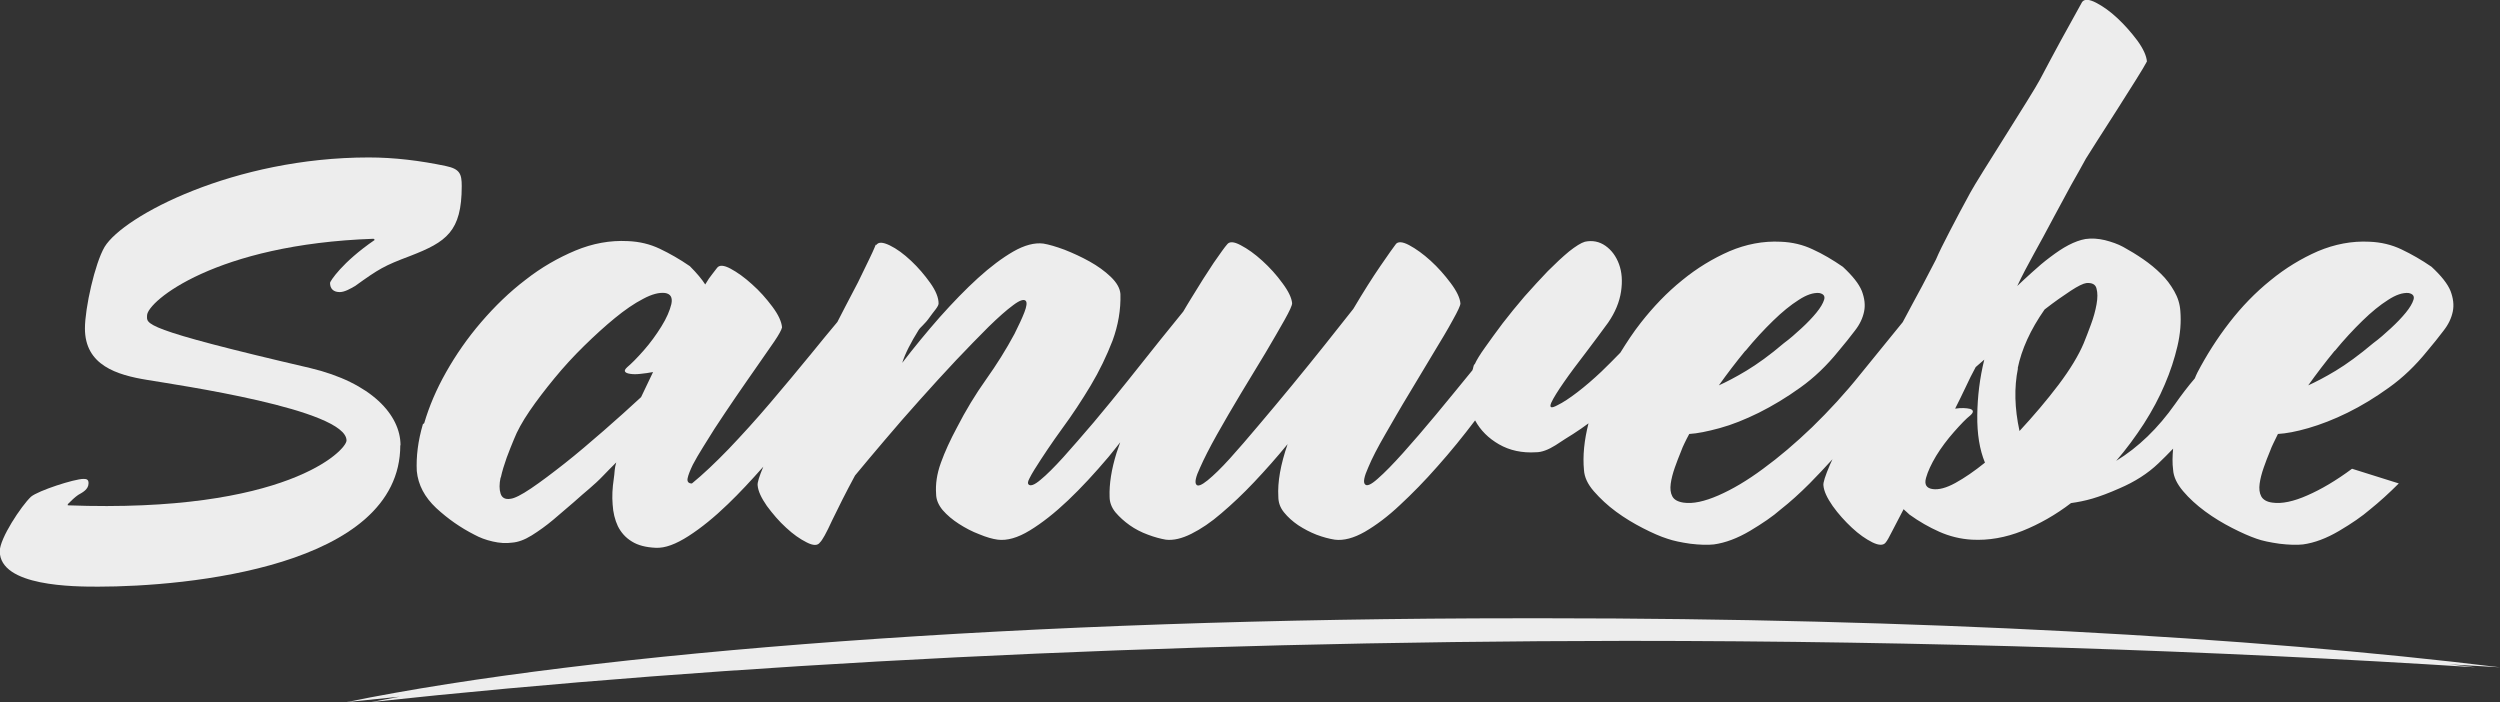
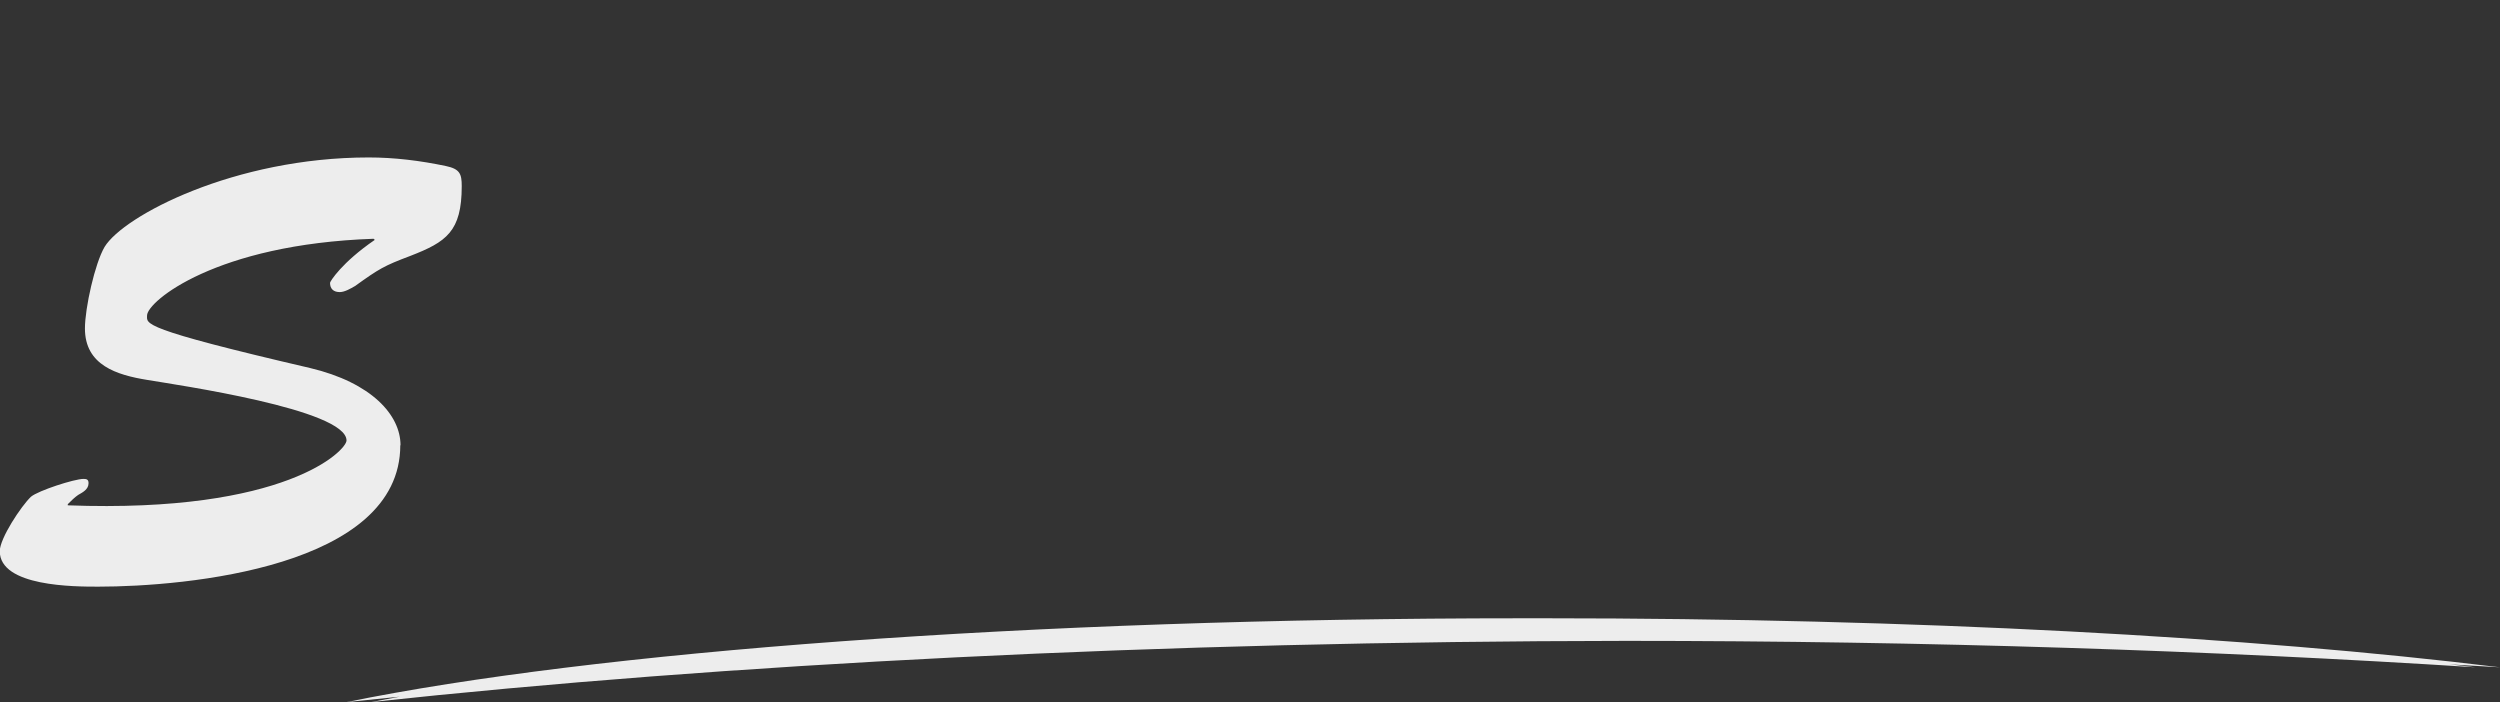
<svg xmlns="http://www.w3.org/2000/svg" id="a" viewBox="0 0 110.67 31.08">
  <rect x="0" y="0" width="110.67" height="31.08" fill="#333333" stroke="none" />
-   <path d="M18.72,18.78c-.22,.75-.3,1.44-.27,2.07,.06,.62,.35,1.16,.86,1.64,.52,.48,1.08,.87,1.69,1.18,.24,.13,.5,.23,.81,.3,.3,.07,.59,.09,.87,.05,.25-.02,.54-.12,.86-.32,.32-.2,.64-.43,.95-.69,.31-.26,.61-.52,.9-.77,.28-.25,.51-.45,.69-.6,.21-.18,.42-.37,.61-.57,.19-.2,.39-.4,.59-.6-.04,.13-.06,.25-.07,.36-.01,.12-.02,.24-.04,.37-.06,.4-.08,.77-.05,1.13,.02,.36,.1,.68,.23,.96,.14,.28,.34,.51,.62,.68,.27,.17,.62,.26,1.06,.28,.41,.02,.89-.16,1.45-.52,.56-.36,1.14-.83,1.75-1.42,.51-.49,1.03-1.05,1.56-1.65-.18,.43-.27,.71-.25,.83,.02,.25,.16,.55,.41,.91,.26,.35,.54,.68,.85,.96,.31,.29,.61,.5,.91,.65,.29,.15,.49,.15,.59,0,.1-.09,.28-.41,.54-.98,.27-.56,.6-1.22,1.01-1.98,.37-.45,.81-.97,1.31-1.56,.5-.59,1.02-1.19,1.56-1.79,.54-.6,1.07-1.19,1.6-1.75,.53-.56,1.01-1.05,1.44-1.48,.43-.42,.79-.74,1.09-.96,.29-.22,.48-.28,.56-.19,.06,.07,.04,.24-.06,.5-.1,.26-.25,.58-.44,.96-.37,.69-.79,1.36-1.26,2.02-.47,.66-.9,1.37-1.29,2.13-.29,.54-.53,1.06-.71,1.56-.18,.5-.24,.95-.21,1.37,0,.25,.1,.49,.29,.72,.2,.23,.44,.43,.72,.61,.28,.18,.58,.34,.9,.46,.31,.13,.59,.21,.82,.24,.41,.05,.88-.08,1.42-.41,.54-.33,1.1-.77,1.69-1.33,.59-.56,1.18-1.2,1.79-1.92,.18-.21,.34-.43,.52-.65-.05,.15-.11,.31-.16,.46-.23,.74-.33,1.39-.31,1.95,0,.25,.09,.48,.26,.69,.18,.21,.39,.4,.63,.57,.24,.17,.51,.31,.81,.42,.29,.11,.56,.18,.79,.22,.33,.04,.71-.05,1.13-.26,.42-.21,.87-.51,1.33-.91,.47-.4,.96-.86,1.45-1.38,.5-.53,.99-1.08,1.48-1.68-.31,.9-.45,1.68-.41,2.33,0,.25,.08,.48,.25,.69,.17,.21,.38,.4,.63,.57,.26,.17,.53,.31,.81,.42,.29,.11,.56,.18,.81,.22,.39,.05,.84-.07,1.33-.35,.5-.29,1.02-.68,1.55-1.18,.54-.5,1.1-1.07,1.67-1.72,.58-.65,1.13-1.33,1.66-2.03,.24,.44,.59,.79,1.06,1.06,.47,.27,1.02,.39,1.64,.35,.25,0,.54-.11,.86-.31,.32-.21,.58-.38,.78-.5,.24-.15,.46-.31,.68-.47-.19,.75-.26,1.44-.2,2.07,.02,.31,.16,.62,.44,.94,.28,.32,.6,.62,.98,.9,.38,.28,.78,.52,1.19,.73,.41,.21,.77,.37,1.09,.47,.26,.09,.59,.16,1.01,.22,.42,.05,.77,.06,1.04,.03,.51-.07,1.04-.27,1.6-.6,.55-.33,1.01-.64,1.36-.95,.41-.32,.84-.71,1.28-1.15,.34-.34,.68-.71,1.01-1.07-.04,.08-.08,.17-.11,.24-.21,.49-.31,.8-.29,.92,.02,.25,.16,.55,.41,.91,.25,.35,.54,.67,.85,.96,.31,.29,.61,.5,.91,.65,.29,.14,.49,.14,.59,0,.06-.07,.15-.23,.28-.49,.13-.25,.3-.58,.51-.98,.04,.04,.08,.08,.13,.12,.05,.05,.09,.08,.13,.12,.43,.31,.87,.56,1.32,.76,.45,.2,.93,.32,1.44,.35,.74,.04,1.49-.09,2.24-.39,.75-.3,1.47-.71,2.15-1.23,.29-.04,.61-.1,.95-.2,.34-.1,.74-.25,1.19-.45,.68-.29,1.26-.66,1.73-1.11,.21-.2,.43-.42,.65-.65-.03,.33-.04,.64,0,.94,.02,.31,.17,.62,.44,.94,.27,.32,.6,.62,.98,.9,.38,.28,.78,.52,1.19,.73,.41,.21,.77,.37,1.09,.48,.25,.09,.59,.16,1.01,.22,.42,.05,.77,.06,1.04,.03,.51-.07,1.04-.27,1.6-.6,.56-.33,1.01-.64,1.37-.95,.41-.33,.83-.71,1.27-1.15l-2.07-.65c-.7,.52-1.36,.91-1.98,1.18-.61,.27-1.13,.38-1.54,.32-.25-.03-.42-.13-.5-.28-.08-.15-.1-.34-.07-.56,.03-.22,.09-.45,.18-.71,.09-.25,.18-.5,.28-.73,.04-.11,.09-.23,.15-.35,.06-.13,.13-.26,.2-.41,.35-.02,.8-.1,1.35-.26,.55-.16,1.12-.38,1.73-.68,.61-.3,1.22-.67,1.83-1.11,.62-.44,1.18-.98,1.69-1.61,.27-.32,.52-.63,.73-.91,.22-.28,.35-.56,.41-.85,.06-.29,.02-.59-.1-.91-.13-.32-.41-.67-.84-1.07-.45-.31-.89-.56-1.33-.77-.44-.21-.91-.32-1.42-.34-.78-.04-1.54,.11-2.28,.42-.73,.32-1.43,.74-2.1,1.29-.67,.54-1.27,1.16-1.82,1.87-.55,.71-1.01,1.44-1.41,2.2-.05,.09-.08,.18-.12,.27-.3,.35-.59,.73-.87,1.13-.76,1.08-1.63,1.92-2.61,2.52,.45-.52,.86-1.08,1.23-1.65,.37-.58,.68-1.16,.92-1.73,.25-.58,.43-1.14,.56-1.69,.13-.55,.17-1.07,.13-1.56-.02-.31-.11-.6-.27-.88-.16-.28-.35-.54-.59-.77-.23-.23-.5-.45-.79-.65-.29-.2-.59-.38-.88-.54-.24-.13-.5-.22-.81-.3-.3-.07-.59-.09-.86-.05-.23,.04-.48,.13-.75,.27-.27,.14-.53,.32-.81,.53s-.54,.43-.79,.66c-.26,.23-.48,.44-.67,.62,.21-.45,.46-.92,.73-1.41,.27-.49,.58-1.05,.91-1.68,.25-.47,.5-.93,.74-1.37,.25-.44,.47-.83,.66-1.18,.2-.34,2.49-3.86,2.7-4.3-.02-.25-.16-.56-.42-.92-.27-.36-.56-.69-.88-.99-.32-.3-.64-.53-.95-.69-.31-.16-.52-.17-.62-.03-.35,.63-.67,1.21-.95,1.72-.28,.52-.59,1.09-.92,1.72-.33,.63-2.75,4.38-3.08,5-.33,.61-.64,1.18-.91,1.71-.27,.52-.48,.94-.61,1.25-.12,.23-.32,.62-.61,1.17-.25,.47-.55,1.01-.86,1.6l-1.87,2.3c-.68,.85-1.4,1.63-2.14,2.35-.74,.71-1.47,1.33-2.17,1.84-.7,.52-1.36,.91-1.98,1.18-.62,.27-1.13,.38-1.54,.32-.26-.04-.42-.13-.5-.28-.08-.15-.1-.34-.07-.56,.03-.22,.09-.45,.18-.71,.09-.25,.18-.49,.28-.73,.04-.11,.09-.23,.15-.35,.06-.13,.13-.26,.21-.41,.35-.02,.8-.11,1.35-.26,.55-.15,1.12-.38,1.73-.68,.6-.3,1.22-.67,1.83-1.11,.62-.44,1.18-.98,1.69-1.61,.27-.32,.52-.63,.73-.91,.22-.28,.35-.56,.41-.85,.06-.29,.02-.59-.1-.91-.13-.32-.41-.67-.84-1.07-.45-.31-.89-.57-1.33-.77-.44-.21-.91-.32-1.42-.34-.78-.04-1.54,.11-2.27,.42-.73,.32-1.43,.74-2.1,1.29-.67,.54-1.27,1.17-1.82,1.87-.34,.43-.63,.88-.91,1.33-.28,.29-.56,.57-.84,.84-.36,.34-.72,.65-1.06,.91-.34,.26-.64,.46-.89,.58-.28,.15-.36,.11-.27-.11,.1-.22,.29-.52,.56-.91,.27-.39,.6-.83,.97-1.31,.37-.49,.7-.93,.99-1.33,.31-.45,.5-.91,.57-1.37s.04-.87-.09-1.22c-.13-.35-.33-.62-.6-.81-.27-.19-.58-.25-.91-.18-.17,.05-.41,.2-.7,.43-.29,.24-.6,.53-.94,.87-.33,.34-.67,.72-1.03,1.12-.35,.41-.67,.8-.97,1.19-.29,.39-.55,.74-.78,1.07-.23,.32-.38,.57-.45,.73-.04,.03-.06,.08-.07,.14-.01,.05-.02,.1-.04,.14-.53,.65-1.06,1.3-1.6,1.95-.54,.65-1.03,1.22-1.47,1.71-.44,.49-.81,.87-1.12,1.14-.3,.27-.49,.35-.57,.24-.08-.09-.03-.34,.15-.74,.17-.41,.42-.89,.75-1.46,.33-.57,.67-1.17,1.06-1.81,.38-.64,.74-1.24,1.08-1.8,.34-.56,.63-1.04,.85-1.45,.23-.41,.34-.65,.34-.74-.02-.24-.16-.54-.43-.9-.27-.36-.56-.69-.89-.99-.33-.3-.65-.53-.95-.69-.3-.16-.51-.17-.6-.03-.1,.13-.32,.44-.67,.95s-.75,1.14-1.2,1.9c-.37,.47-.79,1-1.26,1.59-.47,.59-.95,1.18-1.45,1.79-.5,.61-.99,1.19-1.47,1.76-.48,.57-.91,1.07-1.29,1.49-.38,.42-.71,.74-.98,.96-.27,.22-.44,.28-.5,.19-.08-.09-.03-.34,.16-.74,.18-.41,.43-.9,.75-1.47,.32-.57,.67-1.17,1.06-1.82,.39-.64,.75-1.24,1.09-1.8,.33-.56,.61-1.04,.84-1.45,.23-.41,.34-.65,.34-.75-.02-.23-.16-.53-.43-.89-.26-.36-.56-.69-.89-.99-.33-.3-.65-.53-.96-.69-.3-.16-.5-.17-.6-.03-.1,.11-.29,.38-.59,.81-.29,.43-.63,.97-1.02,1.61-.11,.17-.22,.37-.33,.55-.31,.38-.64,.79-1.02,1.26-.47,.59-.95,1.19-1.45,1.82-.5,.62-.99,1.23-1.49,1.82-.5,.59-.95,1.1-1.35,1.55-.4,.44-.74,.78-1.01,1-.27,.23-.45,.29-.53,.2-.04-.04-.03-.12,.03-.24,.06-.13,.14-.26,.23-.41,.37-.59,.78-1.2,1.23-1.82,.45-.61,.87-1.25,1.26-1.9,.39-.65,.71-1.32,.97-1.99,.25-.68,.37-1.37,.35-2.07-.02-.25-.16-.5-.43-.76-.26-.25-.58-.48-.94-.68-.36-.2-.73-.37-1.11-.52-.38-.14-.69-.23-.93-.27-.39-.05-.84,.07-1.33,.35-.5,.29-1.02,.68-1.57,1.18-.55,.5-1.11,1.08-1.69,1.73-.58,.66-1.13,1.33-1.66,2.02,.13-.41,.38-.9,.73-1.46,.02-.04,.08-.1,.18-.2,.1-.1,.2-.21,.29-.34,.09-.13,.19-.25,.28-.37,.09-.12,.13-.2,.13-.26,0-.25-.12-.56-.37-.91-.25-.35-.53-.68-.85-.98-.32-.3-.63-.53-.94-.68-.31-.15-.51-.16-.6-.01,0-.02,0-.03-.01-.03s-.03,.05-.07,.15c-.04,.1-.12,.27-.23,.5-.12,.24-.28,.58-.5,1.03-.12,.22-.3,.57-.56,1.07-.11,.21-.23,.44-.35,.68-.37,.44-.74,.89-1.12,1.36-.62,.76-1.24,1.5-1.86,2.23-.62,.73-1.24,1.41-1.83,2.03-.6,.62-1.14,1.13-1.63,1.53-.15,0-.22-.08-.19-.23,.03-.15,.11-.35,.23-.6,.13-.24,.28-.51,.46-.79,.18-.28,.34-.55,.5-.8,.3-.45,.61-.93,.95-1.42,.34-.5,.66-.95,.95-1.37,.29-.42,.54-.78,.75-1.08,.21-.31,.32-.52,.34-.62-.02-.25-.16-.56-.43-.92s-.56-.69-.9-.99c-.33-.3-.65-.53-.95-.69-.3-.16-.5-.17-.6-.03-.04,.05-.11,.14-.2,.26-.1,.12-.21,.28-.32,.47-.14-.22-.36-.49-.68-.81-.45-.31-.89-.56-1.33-.77-.44-.21-.91-.32-1.42-.34-.78-.04-1.55,.1-2.32,.42-.76,.32-1.5,.74-2.2,1.29-.71,.54-1.36,1.17-1.97,1.88-.61,.71-1.12,1.45-1.55,2.21-.43,.76-.75,1.51-.97,2.26Zm84.64-3.25c.41-.5,.82-.94,1.22-1.33,.4-.39,.78-.7,1.13-.92,.35-.23,.65-.33,.91-.31,.2,.04,.27,.14,.22,.3-.05,.16-.16,.35-.34,.57-.18,.22-.4,.45-.66,.69-.26,.24-.52,.47-.78,.66-.63,.53-1.18,.93-1.66,1.22-.48,.29-.89,.5-1.22,.65,.37-.52,.76-1.03,1.17-1.53Zm-14.04,.77c.17-.83,.56-1.7,1.19-2.6,.45-.35,.84-.62,1.16-.83,.32-.21,.55-.32,.69-.34,.25-.02,.41,.06,.45,.25,.05,.18,.05,.41,0,.69s-.13,.58-.25,.9c-.12,.32-.22,.59-.32,.83-.22,.52-.59,1.14-1.11,1.83-.53,.7-1.11,1.38-1.73,2.05-.22-1.01-.24-1.93-.07-2.77Zm-2.82,2.82c.3-.34,.54-.59,.72-.73,.16-.14,.15-.24-.01-.29-.17-.04-.39-.05-.66-.01,.17-.34,.33-.66,.47-.96,.14-.3,.28-.59,.44-.88l.38-.33c-.2,.81-.3,1.63-.31,2.46-.01,.82,.1,1.52,.34,2.1-.47,.38-.91,.68-1.31,.9-.4,.22-.74,.31-1.01,.27-.27-.04-.37-.2-.29-.49,.08-.29,.23-.61,.45-.98,.22-.36,.49-.72,.79-1.06Zm-9.23-3.59c.41-.5,.82-.94,1.22-1.33,.4-.39,.78-.7,1.13-.92,.35-.23,.65-.33,.91-.31,.2,.04,.27,.14,.22,.3-.05,.16-.16,.35-.34,.57-.18,.22-.4,.45-.66,.69-.26,.24-.52,.47-.78,.66-.62,.53-1.18,.93-1.66,1.22-.48,.29-.89,.5-1.22,.65,.37-.52,.76-1.03,1.17-1.53Zm-55.1,5.61c.06-.28,.15-.57,.26-.88,.12-.31,.22-.58,.32-.81,.14-.36,.37-.78,.69-1.25,.32-.47,.69-.95,1.1-1.45,.41-.5,.85-.98,1.32-1.44,.47-.46,.92-.87,1.36-1.23,.44-.36,.86-.65,1.25-.85,.39-.21,.71-.29,.97-.26,.25,.04,.34,.2,.28,.49-.07,.29-.21,.62-.44,.99-.23,.37-.49,.73-.79,1.07-.3,.34-.54,.58-.72,.73-.1,.09-.13,.16-.1,.2,.03,.05,.1,.08,.23,.1,.13,.02,.28,.02,.45,0,.18-.02,.36-.04,.56-.08l-.53,1.11c-.51,.47-1.06,.97-1.66,1.49-.6,.52-1.17,1.01-1.73,1.45-.56,.44-1.05,.81-1.48,1.1-.43,.29-.73,.44-.91,.46-.23,.04-.38-.04-.44-.23-.06-.19-.06-.42,0-.71Z" style="fill:#ededed;" />
  <path d="M17.73,19.71c0-1.33-1.27-2.77-4.01-3.42-7.57-1.76-7.21-1.95-7.21-2.33,.02-.62,3.04-3.15,10.03-3.39l.05,.05c-1.46,1-1.98,1.84-1.98,1.9,0,.27,.16,.41,.43,.41,.22,0,.49-.16,.68-.27,1.06-.76,1.27-.89,2.44-1.33,1.6-.62,2.28-1.08,2.28-3.09,0-.54-.08-.76-.7-.89-1.14-.24-2.28-.38-3.42-.38-5.94,0-10.85,2.58-11.69,3.96-.43,.73-.87,2.71-.87,3.61,0,1.63,1.41,2.06,2.77,2.28,1.3,.22,8.81,1.3,8.81,2.68,0,.43-2.66,3.23-12.34,2.87v-.05c.16-.16,.3-.3,.46-.41,.19-.11,.46-.24,.46-.52,0-.16-.08-.19-.22-.19-.41,0-2.01,.52-2.33,.79-.43,.41-1.38,1.84-1.38,2.41,0,1.57,3.31,1.57,4.36,1.57,3.9,0,13.37-.87,13.37-6.26Z" style="fill:#ededed;" />
  <path d="M108.44,29.41c.74,.04,1.49,.09,2.23,.13-11.03-1.35-25.88-2.17-42.22-2.17-.16,0-.31,0-.46,0-.21,0-.41,0-.62,0-21.88,0-41.09,1.48-52.03,3.71,.78-.08,1.57-.16,2.36-.24-.43,.08-.87,.16-1.28,.24,15.7-1.69,34.87-2.69,55.57-2.71,13.34,0,26.04,.43,37.59,1.17-.38-.05-.77-.09-1.15-.13Z" style="fill:#ededed;" />
</svg>